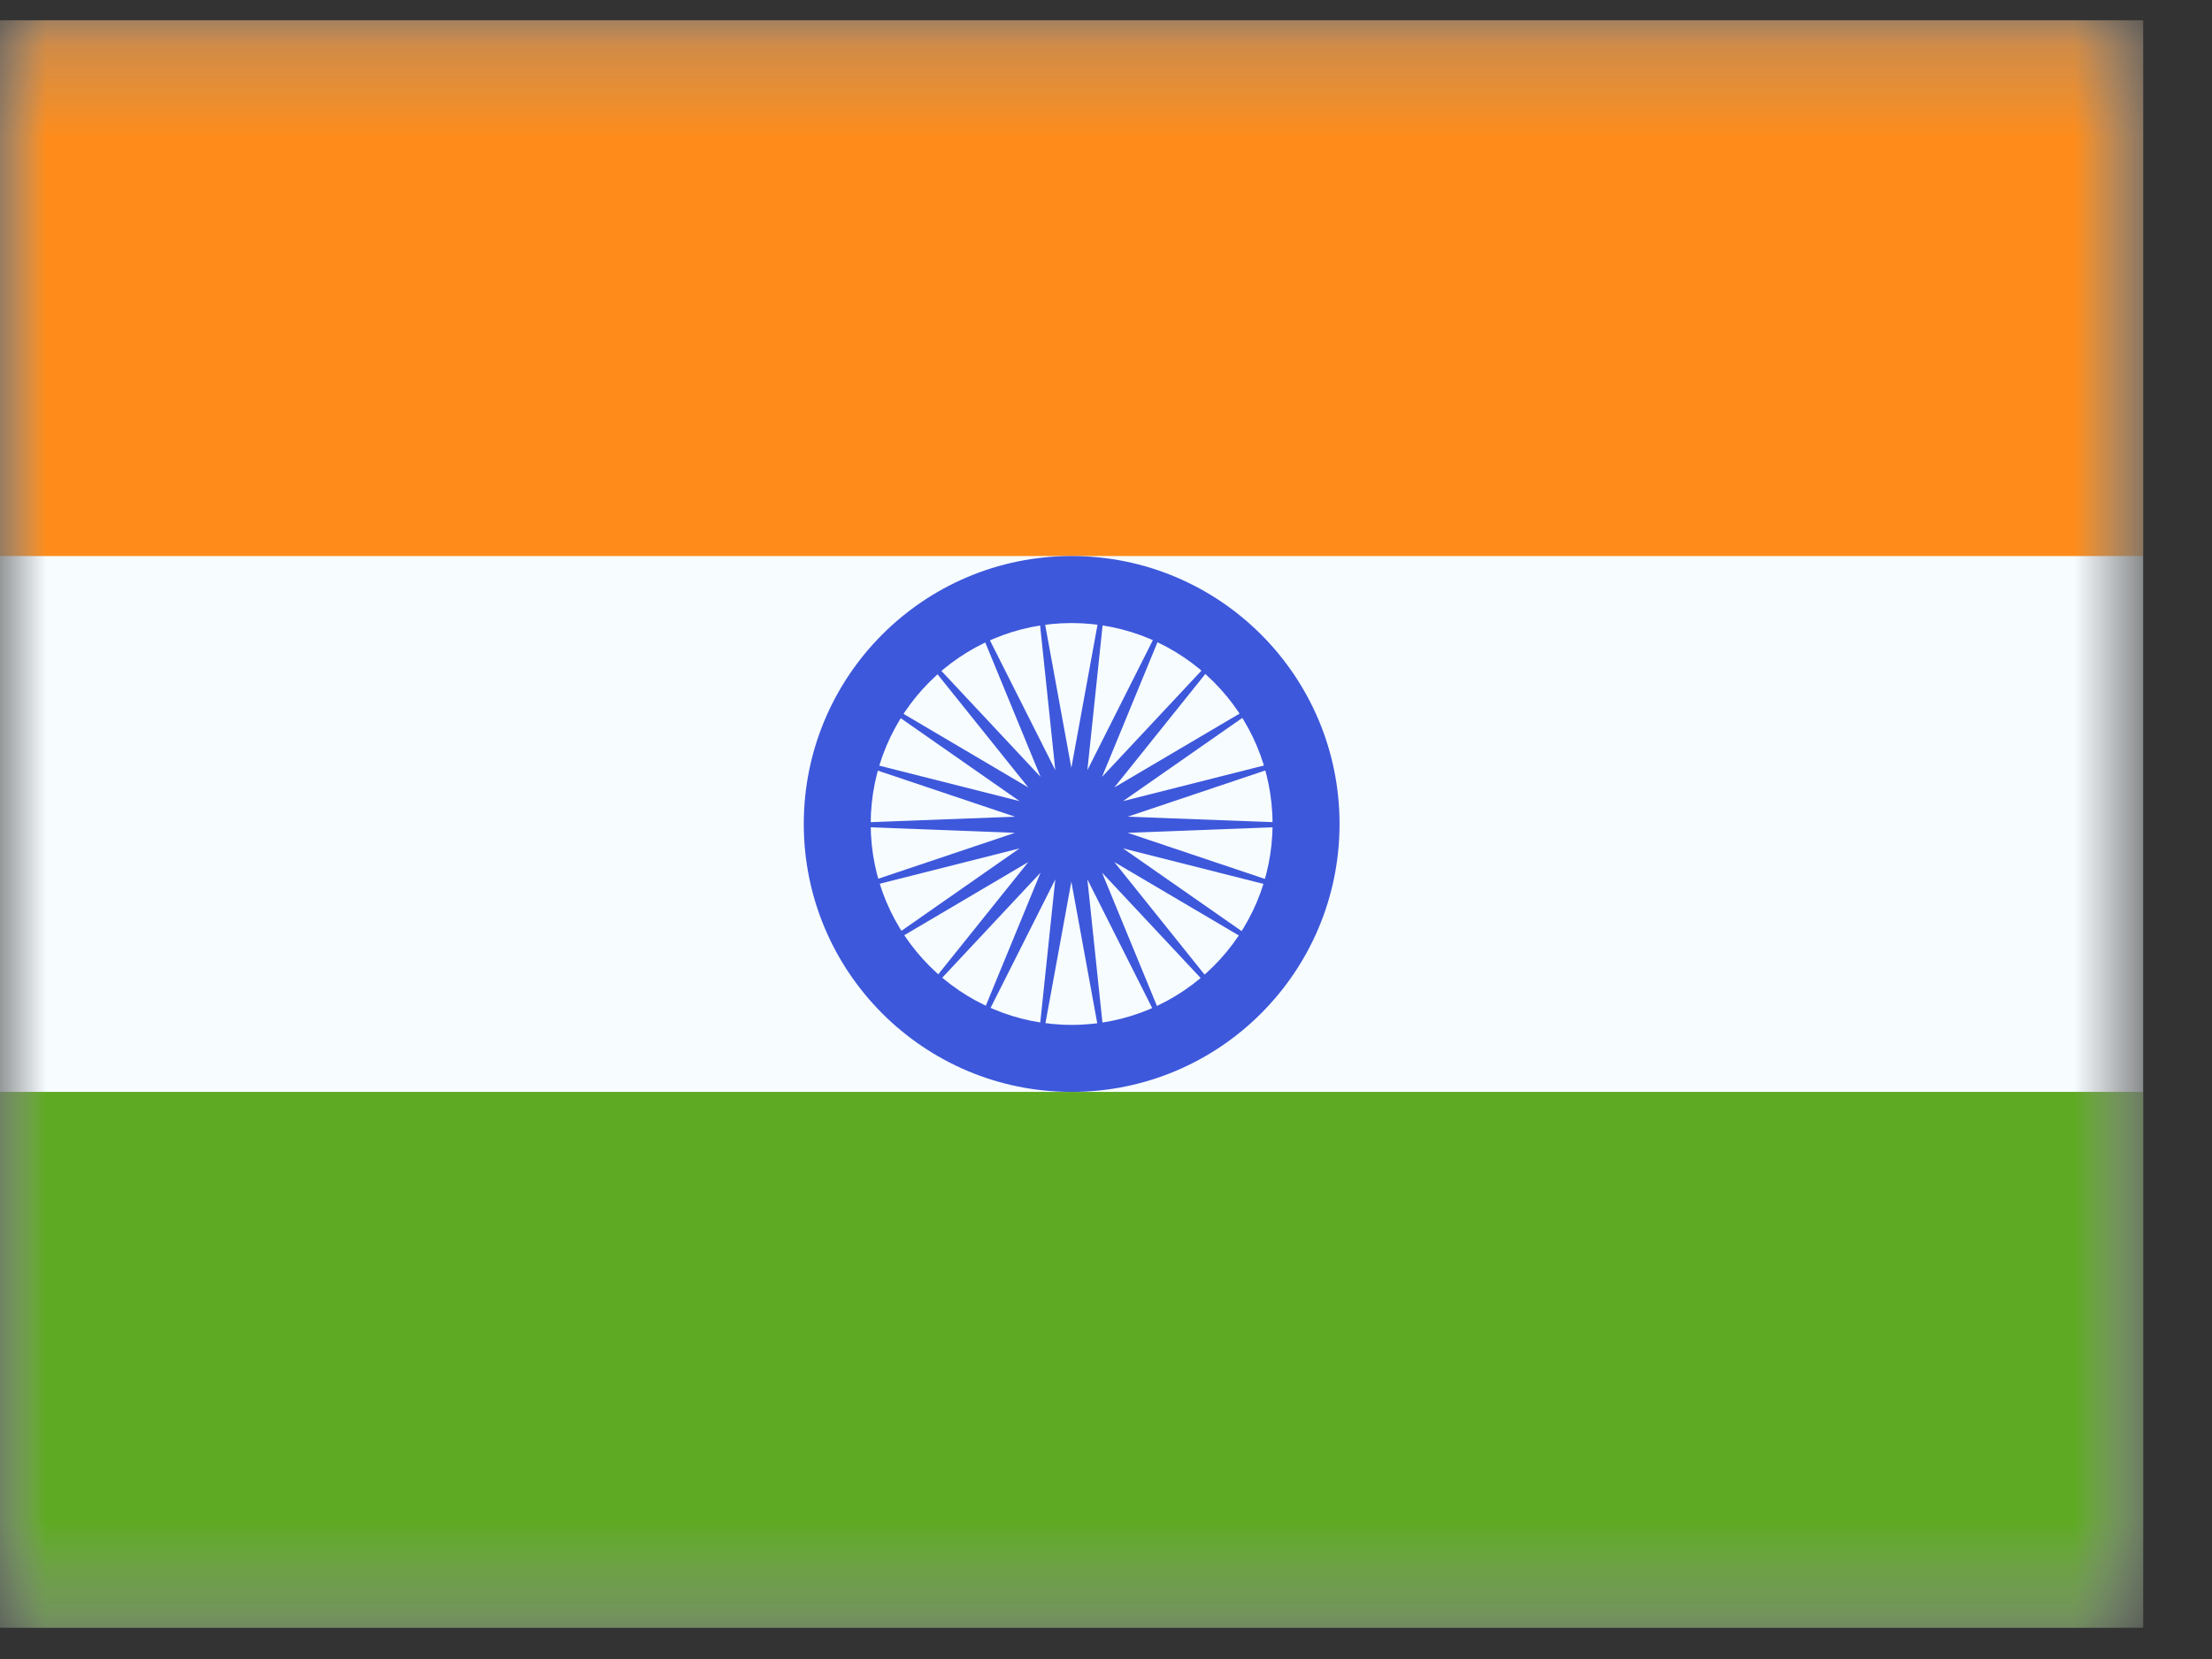
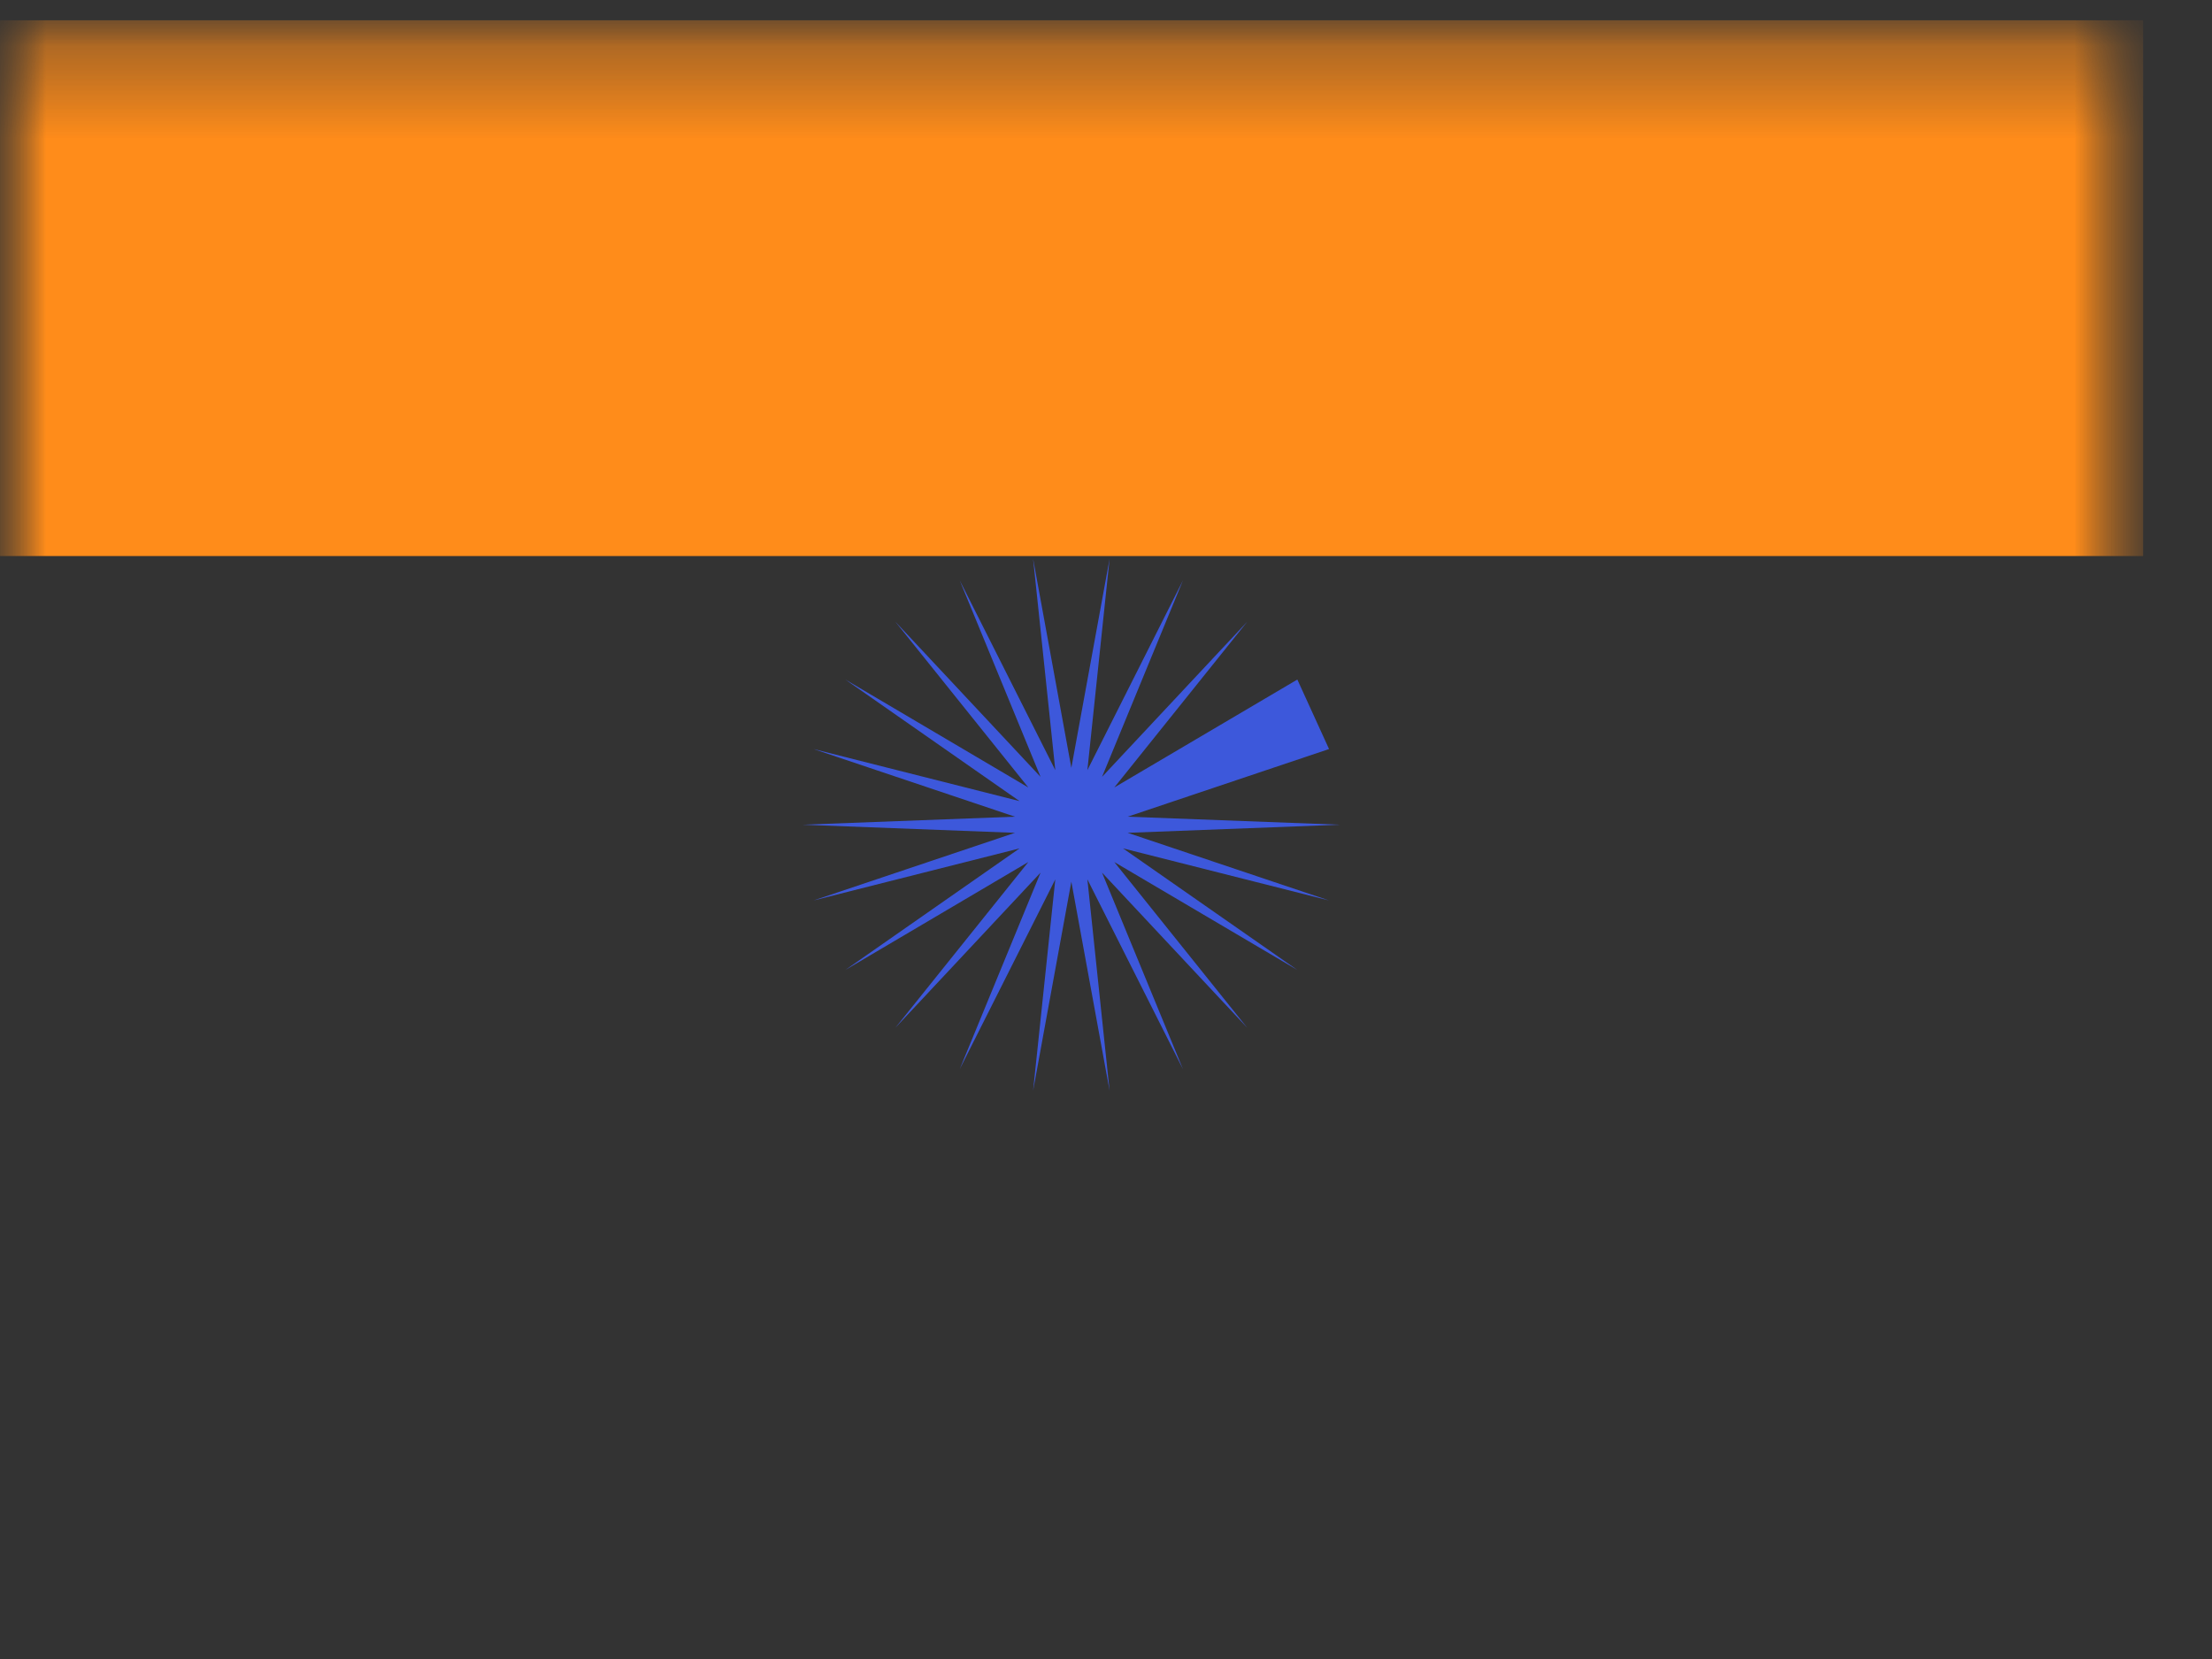
<svg xmlns="http://www.w3.org/2000/svg" width="24" height="18" viewBox="0 0 24 18" fill="none">
  <rect x="0" y="0" width="24" height="18" fill="#333333" stroke="none" />
  <mask id="mask0_17_32655" style="mask-type:luminance" maskUnits="userSpaceOnUse" x="0" y="0" width="24" height="18">
    <path d="M0 0.22H23.253V17.66H0V0.22Z" fill="white" />
  </mask>
  <g mask="url(#mask0_17_32655)">
-     <path fill-rule="evenodd" clip-rule="evenodd" d="M0 0.22V17.66H23.253V0.22H0Z" fill="#F7FCFF" />
    <mask id="mask1_17_32655" style="mask-type:luminance" maskUnits="userSpaceOnUse" x="0" y="0" width="24" height="18">
      <path fill-rule="evenodd" clip-rule="evenodd" d="M0 0.22V17.66H23.253V0.22H0Z" fill="white" />
    </mask>
    <g mask="url(#mask1_17_32655)">
      <path fill-rule="evenodd" clip-rule="evenodd" d="M0 0.22V6.033H23.253V0.22H0Z" fill="#FF8C1A" />
-       <path fill-rule="evenodd" clip-rule="evenodd" d="M0 11.847V17.66H23.253V11.847H0Z" fill="#5EAA22" />
-       <path fill-rule="evenodd" clip-rule="evenodd" d="M8.721 8.94C8.721 10.545 10.022 11.847 11.627 11.847C13.233 11.847 14.534 10.545 14.534 8.94C14.534 7.335 13.233 6.033 11.627 6.033C10.022 6.033 8.721 7.335 8.721 8.94ZM13.807 8.94C13.807 10.144 12.831 11.12 11.627 11.12C10.423 11.12 9.447 10.144 9.447 8.94C9.447 7.736 10.423 6.76 11.627 6.76C12.831 6.76 13.807 7.736 13.807 8.94Z" fill="#3D58DB" />
-       <path fill-rule="evenodd" clip-rule="evenodd" d="M11.624 9.566L11.209 11.834L11.45 9.541L10.413 11.6L11.29 9.468L9.715 11.151L11.157 9.353L9.172 10.524L11.062 9.205L8.827 9.77L11.012 9.036L8.709 8.948L11.012 8.861L8.827 8.127L11.062 8.692L9.172 7.373L11.157 8.544L9.715 6.746L11.29 8.429L10.413 6.297L11.45 8.356L11.209 6.063L11.624 8.331L12.039 6.063L11.798 8.356L12.835 6.297L11.957 8.429L13.532 6.746L12.09 8.544L14.076 7.373L12.185 8.692L14.42 8.127L12.235 8.861L14.538 8.948L12.235 9.036L14.42 9.77L12.185 9.205L14.076 10.524L12.09 9.353L13.532 11.151L11.957 9.468L12.835 11.6L11.798 9.541L12.039 11.834L11.624 9.566Z" fill="#3D58DB" />
+       <path fill-rule="evenodd" clip-rule="evenodd" d="M11.624 9.566L11.209 11.834L11.45 9.541L10.413 11.6L11.29 9.468L9.715 11.151L11.157 9.353L9.172 10.524L11.062 9.205L8.827 9.77L11.012 9.036L8.709 8.948L11.012 8.861L8.827 8.127L11.062 8.692L9.172 7.373L11.157 8.544L9.715 6.746L11.29 8.429L10.413 6.297L11.45 8.356L11.209 6.063L11.624 8.331L12.039 6.063L11.798 8.356L12.835 6.297L11.957 8.429L13.532 6.746L12.09 8.544L14.076 7.373L14.42 8.127L12.235 8.861L14.538 8.948L12.235 9.036L14.42 9.77L12.185 9.205L14.076 10.524L12.09 9.353L13.532 11.151L11.957 9.468L12.835 11.6L11.798 9.541L12.039 11.834L11.624 9.566Z" fill="#3D58DB" />
    </g>
  </g>
</svg>